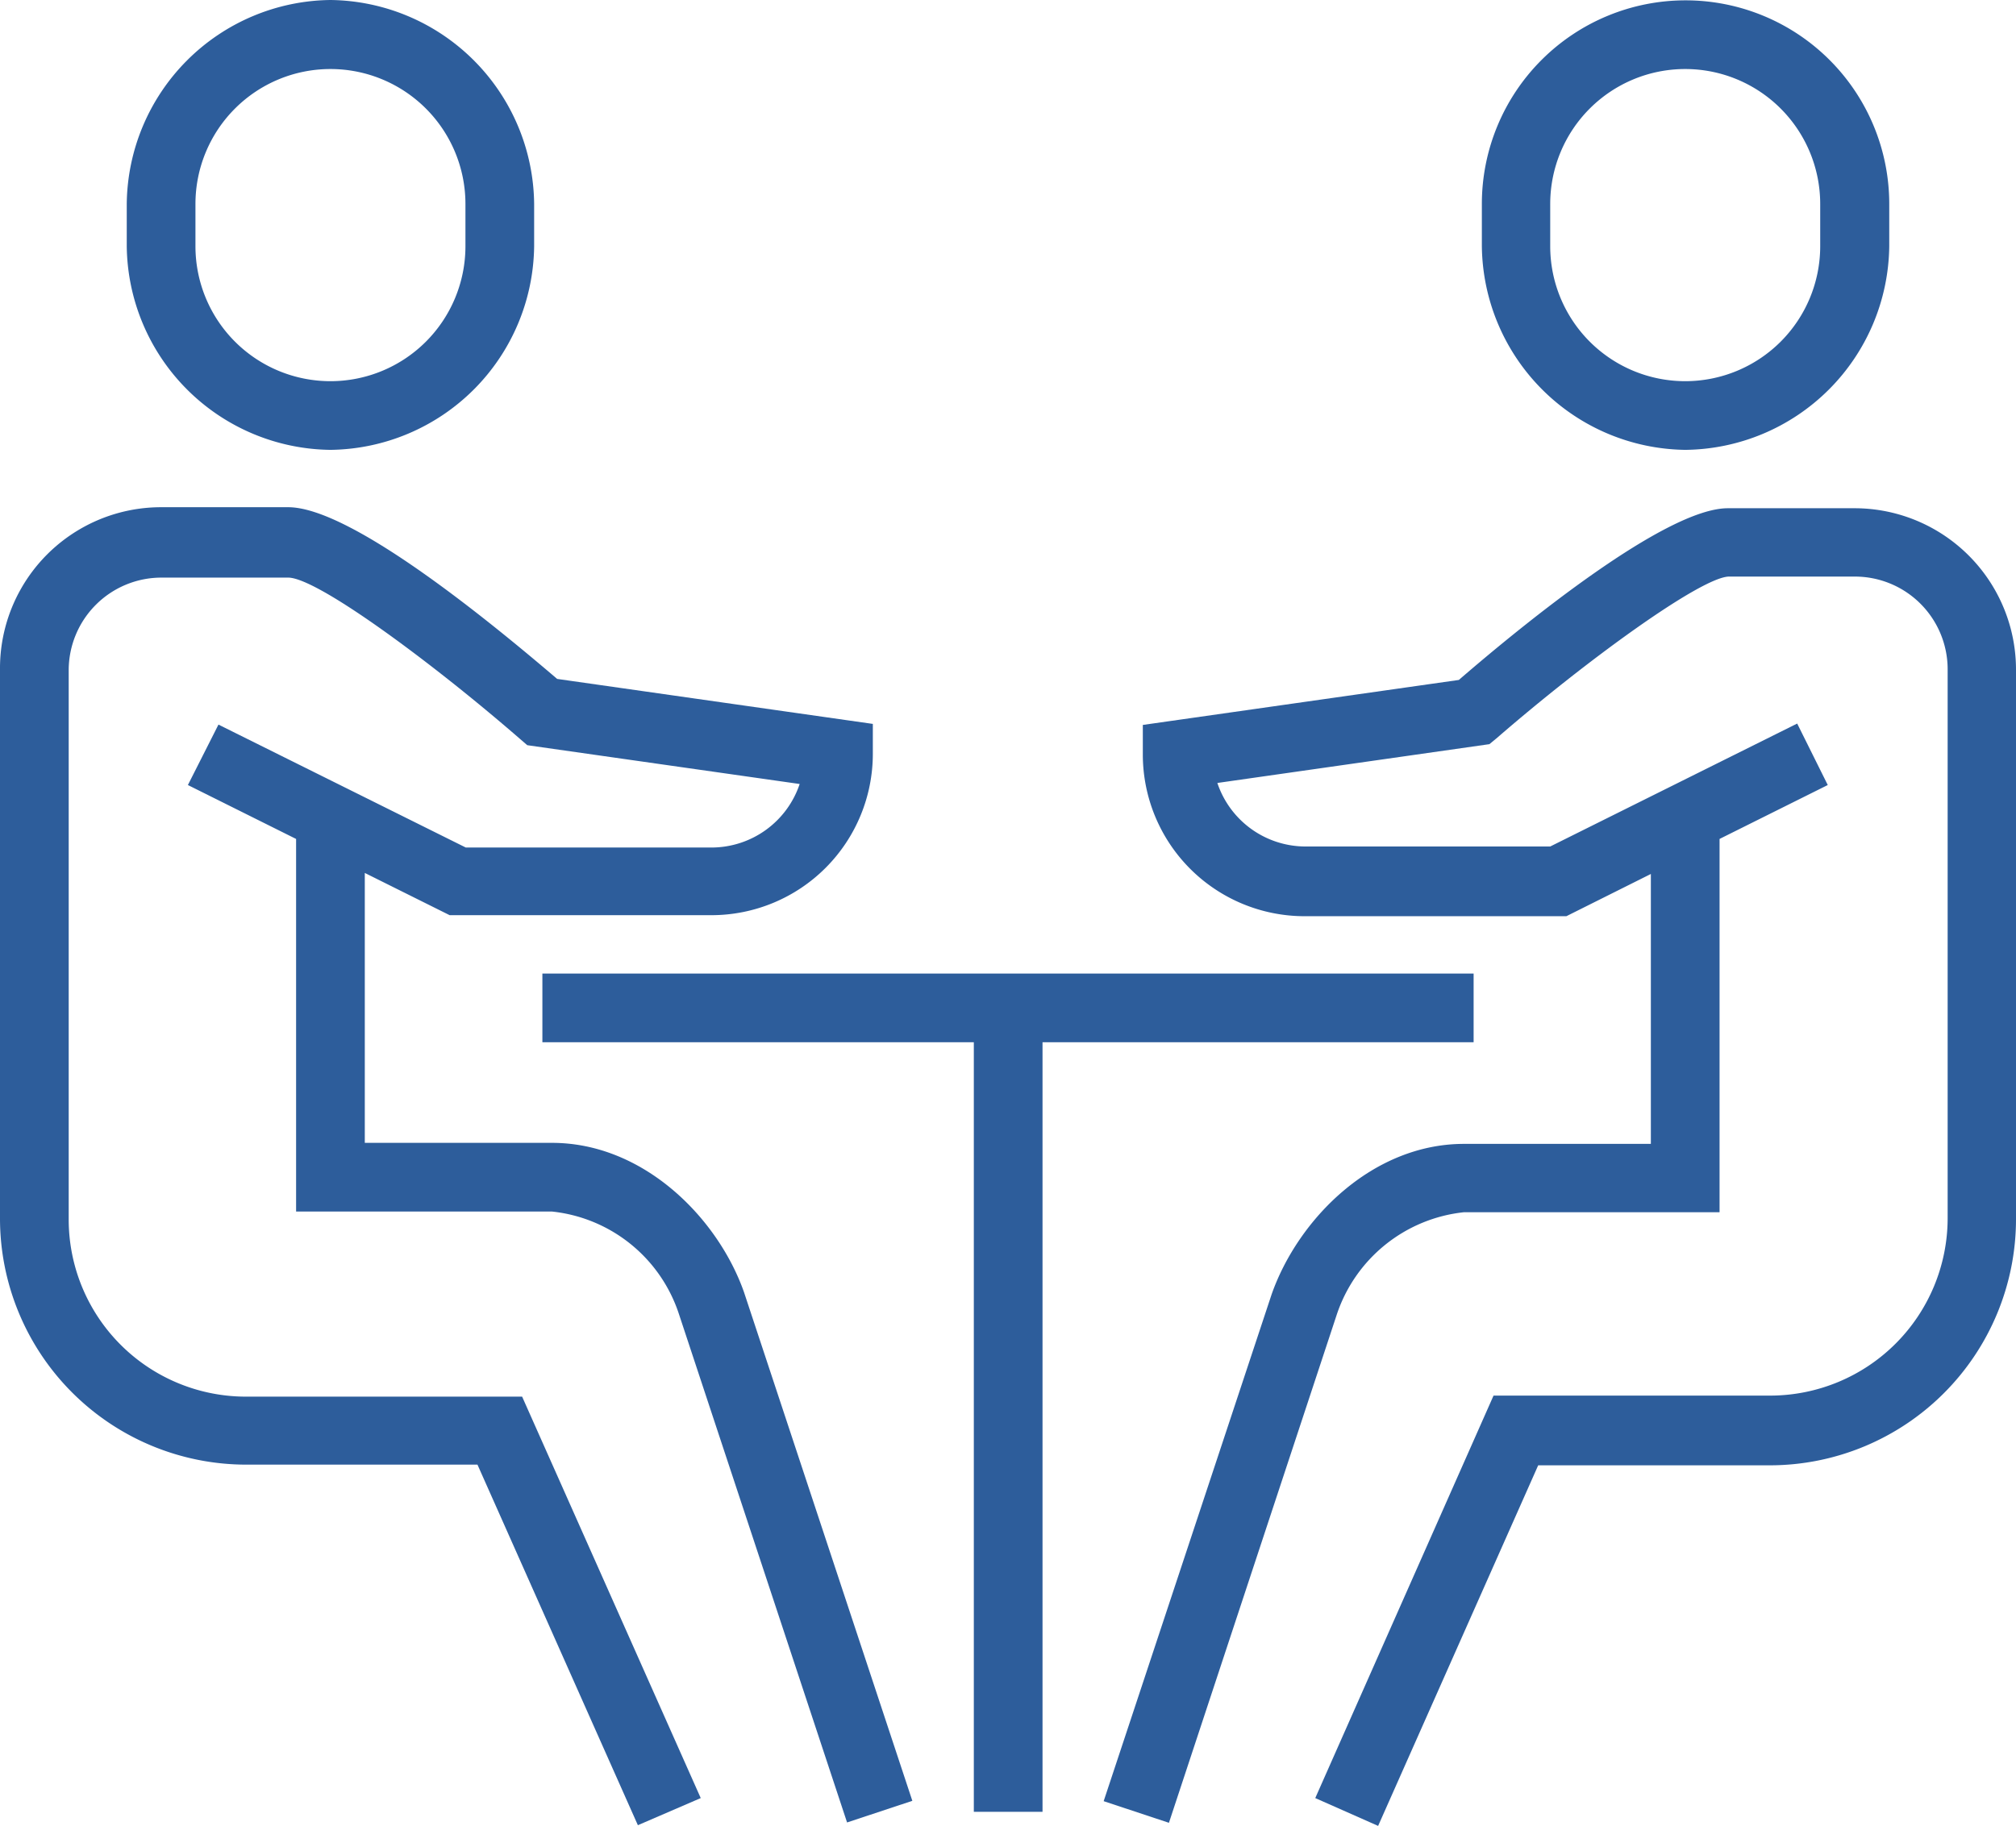
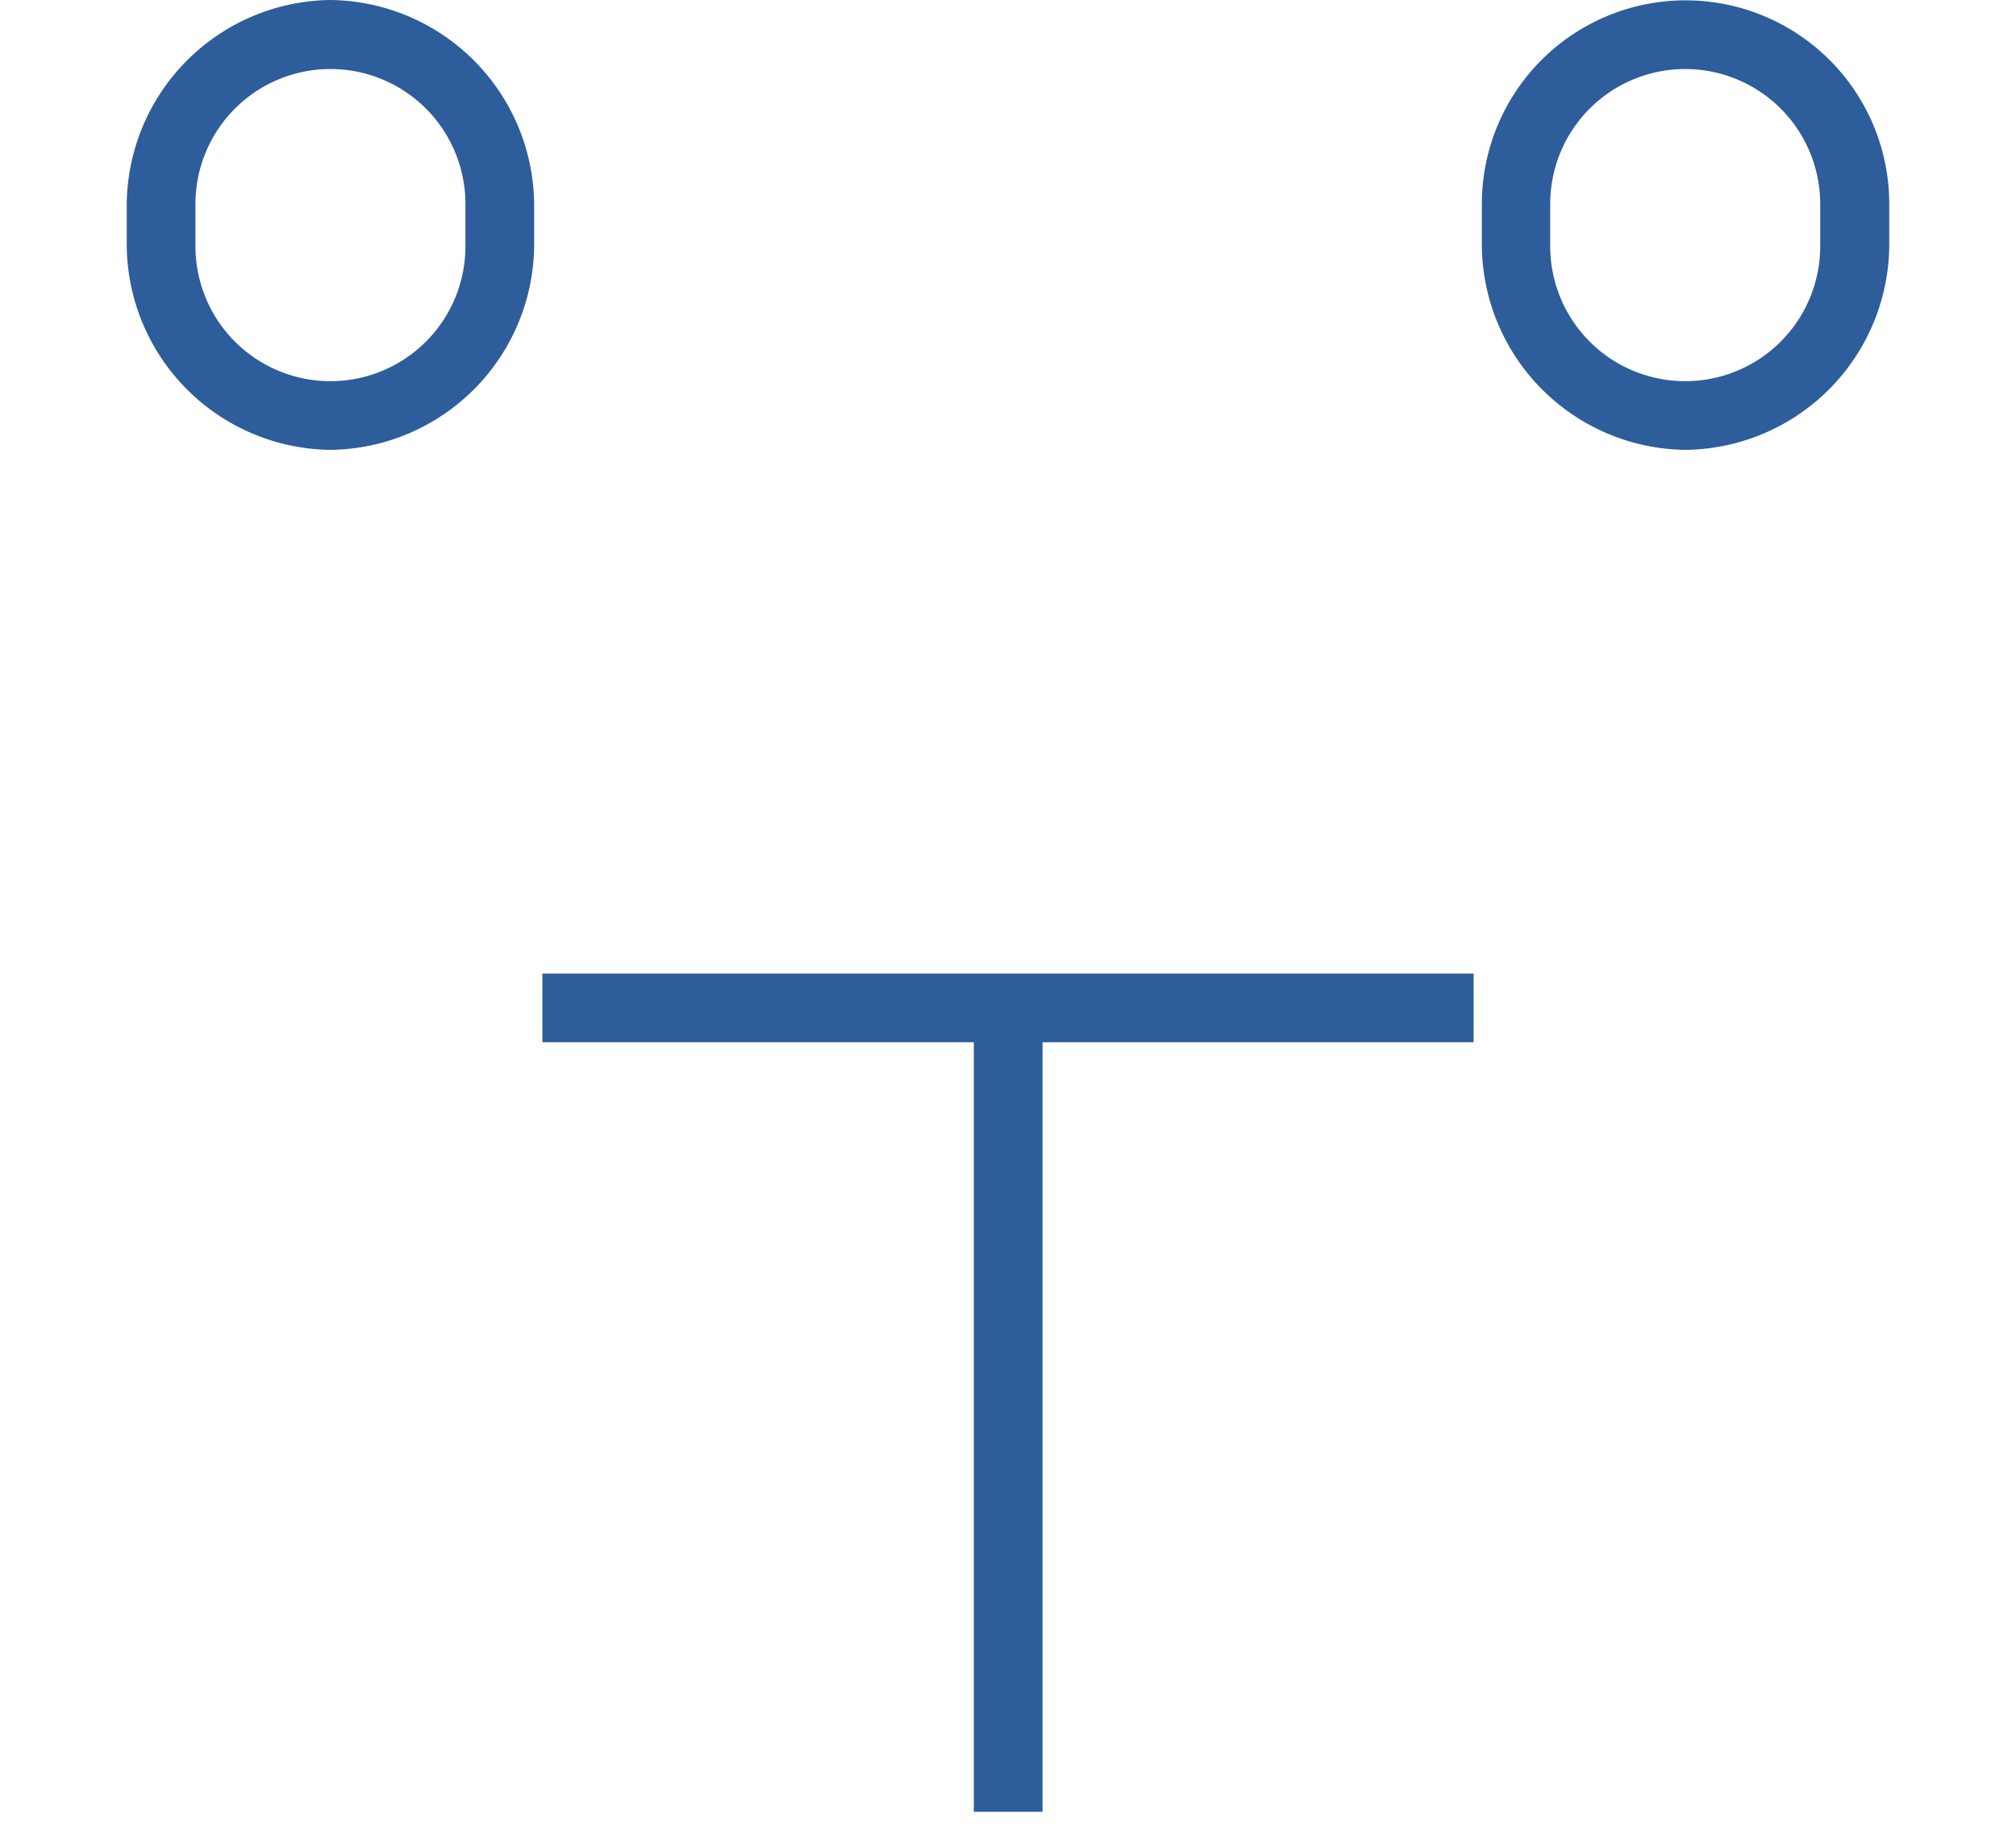
<svg xmlns="http://www.w3.org/2000/svg" id="Layer_1" data-name="Layer 1" viewBox="0 0 58.69 53.17">
  <title>ikon rådgivning</title>
  <path d="M51.06,15.74A4,4,0,0,0,55,11.81V10.58a3.93,3.93,0,1,0-7.86,0v1.23A4,4,0,0,0,51.06,15.74Z" transform="translate(-2 -4.64)" style="fill:none" />
  <path d="M11.62,15.74a4,4,0,0,0,3.93-3.93V10.58a3.93,3.93,0,1,0-7.86,0v1.23A4,4,0,0,0,11.62,15.74Z" transform="translate(-2 -4.64)" style="fill:none" />
-   <path d="M18.07,37.92H12.62V30.06l2.47,1.23h7.63a4.7,4.7,0,0,0,4.69-4.7v-.87l-9.19-1.31c-1.92-1.64-6-5-7.83-5H6.69A4.69,4.69,0,0,0,2,24.13v16a7.17,7.17,0,0,0,7.16,7.16H15.9l4.67,10.5L22.4,57,17.2,45.31h-8A5.16,5.16,0,0,1,4,40.15v-16a2.7,2.7,0,0,1,2.7-2.69h3.69c.84,0,4.16,2.45,6.74,4.69l.22.19,7.93,1.13a2.71,2.71,0,0,1-2.56,1.85H15.56l-7.2-3.58L7.47,27.5l3.15,1.57V39.92h7.45a4.37,4.37,0,0,1,3.7,3l4.89,14.79,1.9-.63-4.9-14.81C22.9,40.11,20.74,37.92,18.07,37.92Z" transform="translate(-2 -4.64)" style="fill:#2d5d9b" />
  <path d="M11.62,17.74a6,6,0,0,0,5.93-5.93V10.58a6,6,0,0,0-5.93-5.94,6,6,0,0,0-5.93,5.94v1.23A6,6,0,0,0,11.62,17.74ZM7.69,10.58a3.93,3.93,0,1,1,7.86,0v1.23a3.93,3.93,0,0,1-7.86,0Z" transform="translate(-2 -4.64)" style="fill:#2d5d9b" />
  <path d="M51.06,17.74A6,6,0,0,0,57,11.81V10.58a5.93,5.93,0,1,0-11.86,0v1.23A6,6,0,0,0,51.06,17.74Zm-3.93-7.16a3.93,3.93,0,1,1,7.86,0v1.23a3.93,3.93,0,0,1-7.86,0Z" transform="translate(-2 -4.64)" style="fill:#2d5d9b" />
-   <path d="M56,19.44H52.3c-1.8,0-5.91,3.34-7.83,5l-9.2,1.31v.87a4.71,4.71,0,0,0,4.7,4.7H47.6l2.46-1.23v7.86H44.62c-2.67,0-4.83,2.19-5.6,4.38L34.13,57.09l1.9.63,4.88-14.78a4.39,4.39,0,0,1,3.71-3h7.44V29.07l3.15-1.57-.89-1.79-7.19,3.58H40a2.71,2.71,0,0,1-2.56-1.85l7.92-1.13.23-.19c2.58-2.24,5.9-4.65,6.73-4.69H56a2.7,2.7,0,0,1,2.7,2.69v16a5.17,5.17,0,0,1-5.16,5.16H45.48L40.29,57l1.83.81,4.66-10.5h6.75a7.17,7.17,0,0,0,7.16-7.16v-16A4.7,4.7,0,0,0,56,19.44Z" transform="translate(-2 -4.64)" style="fill:#2d5d9b" />
  <polygon points="42.9 30.35 42.9 28.35 29.35 28.35 15.79 28.35 15.79 30.35 28.35 30.35 28.35 52.76 30.35 52.76 30.35 30.35 42.9 30.35" style="fill:#2d5d9b" />
</svg>